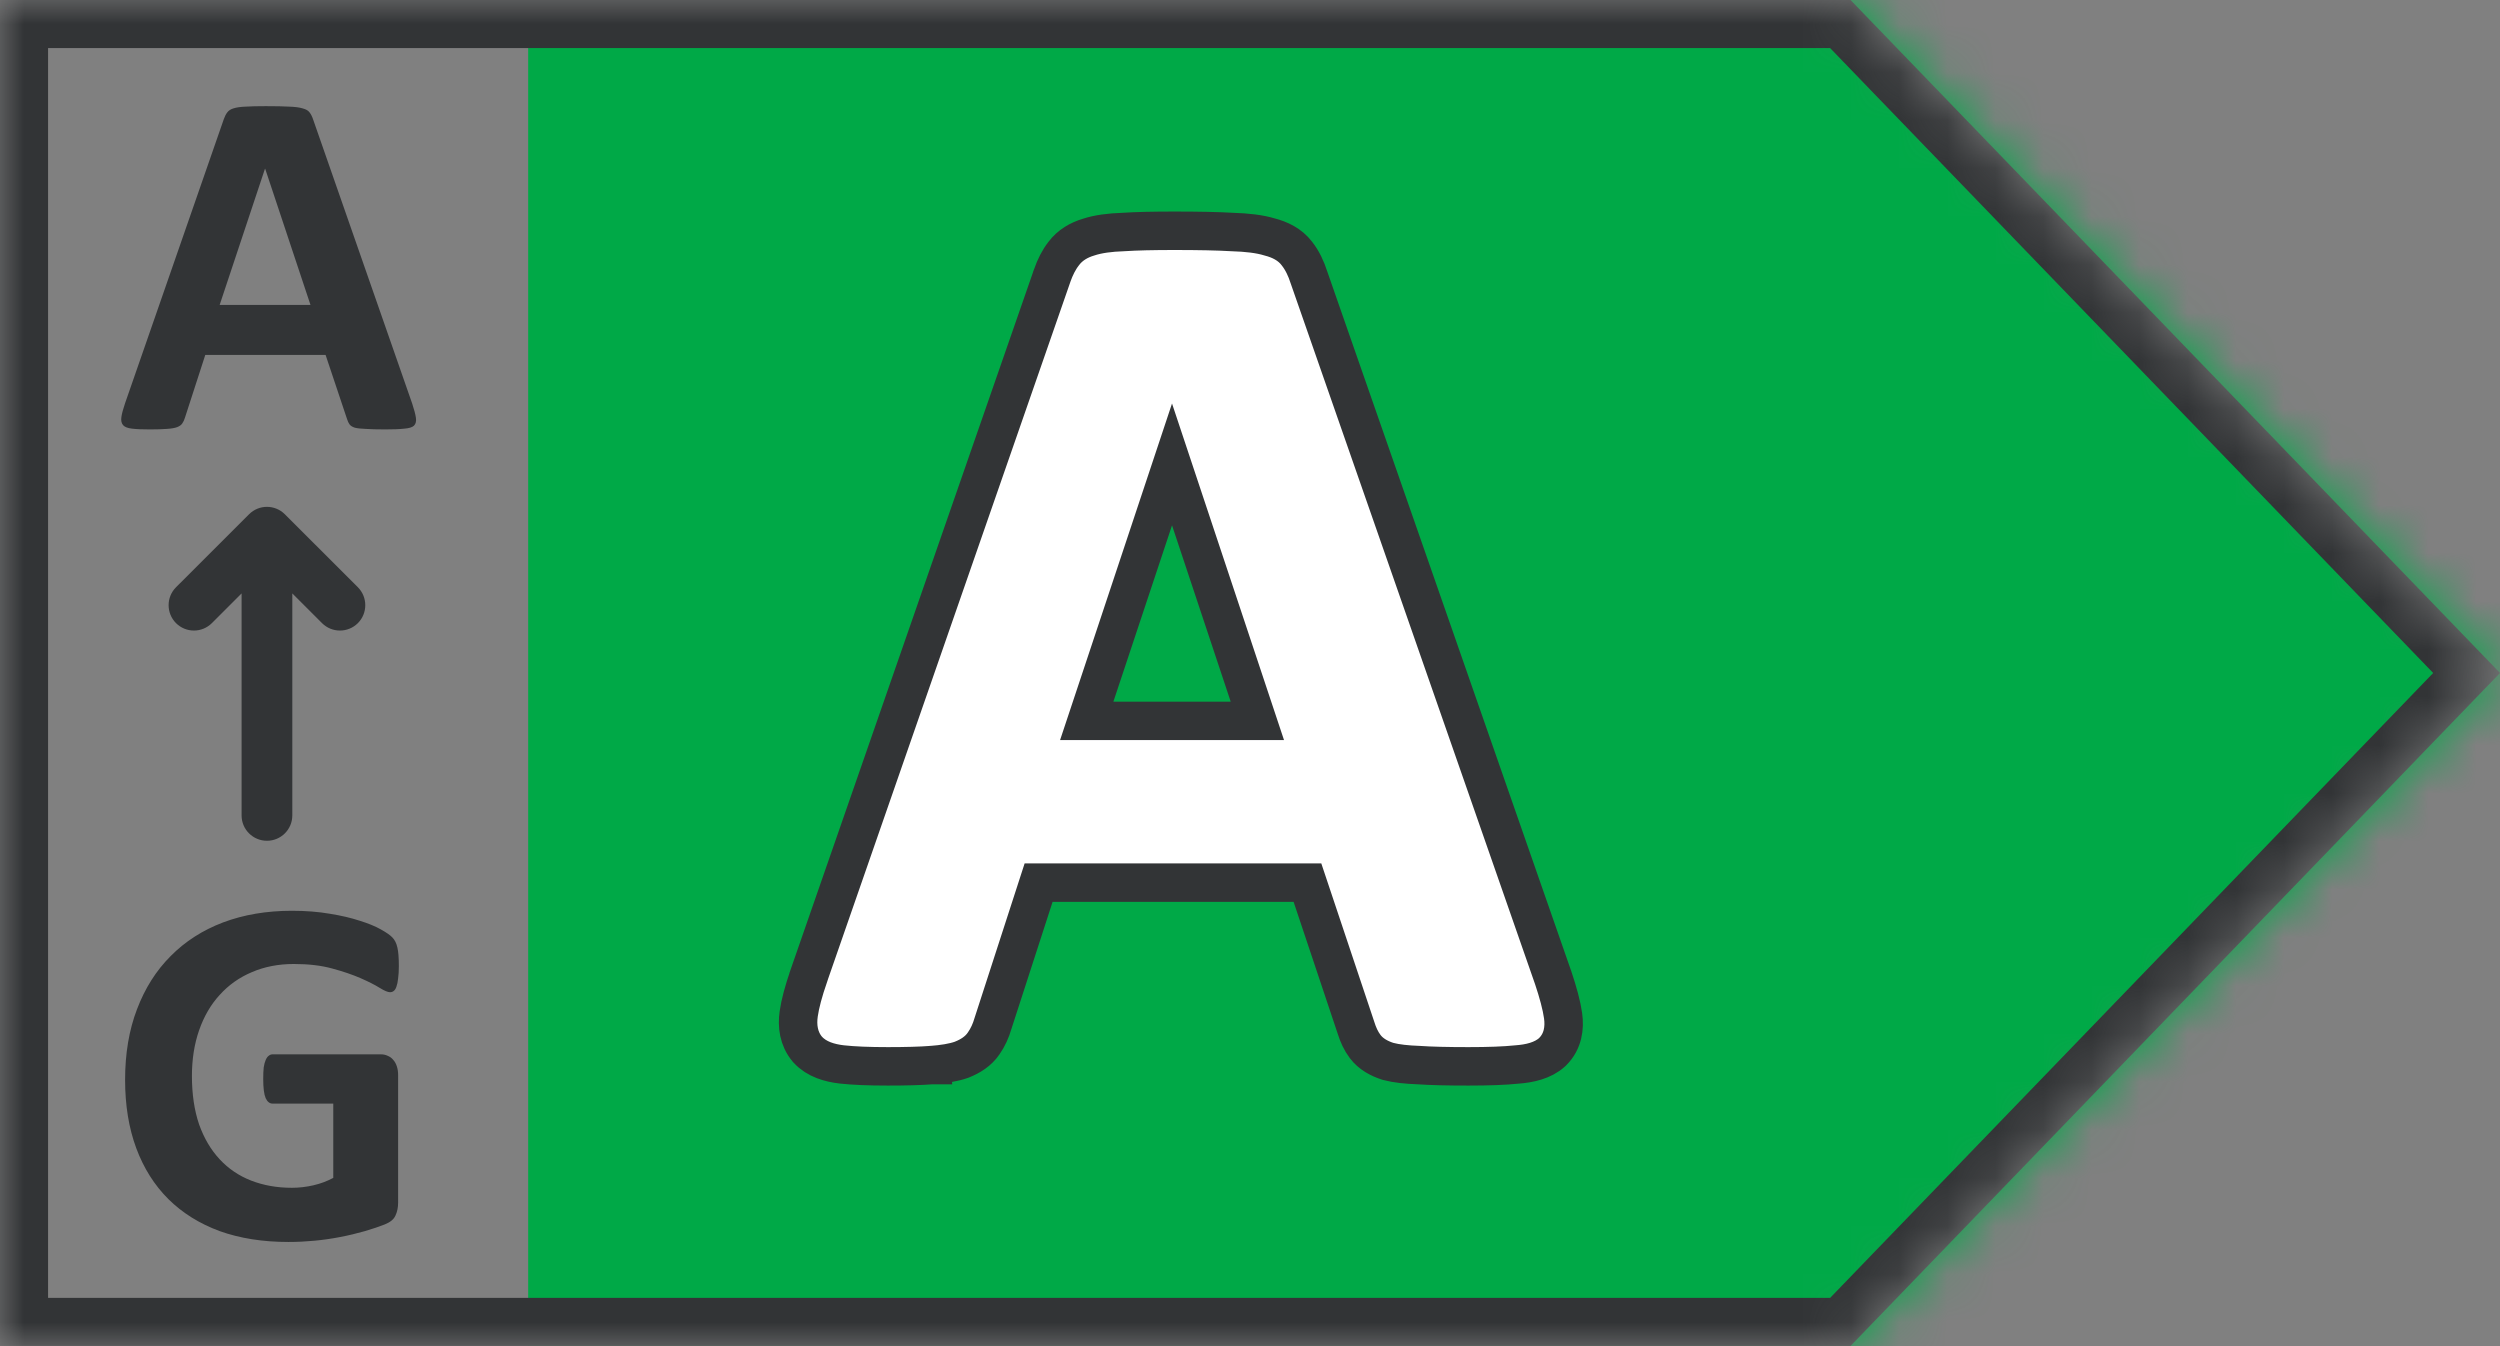
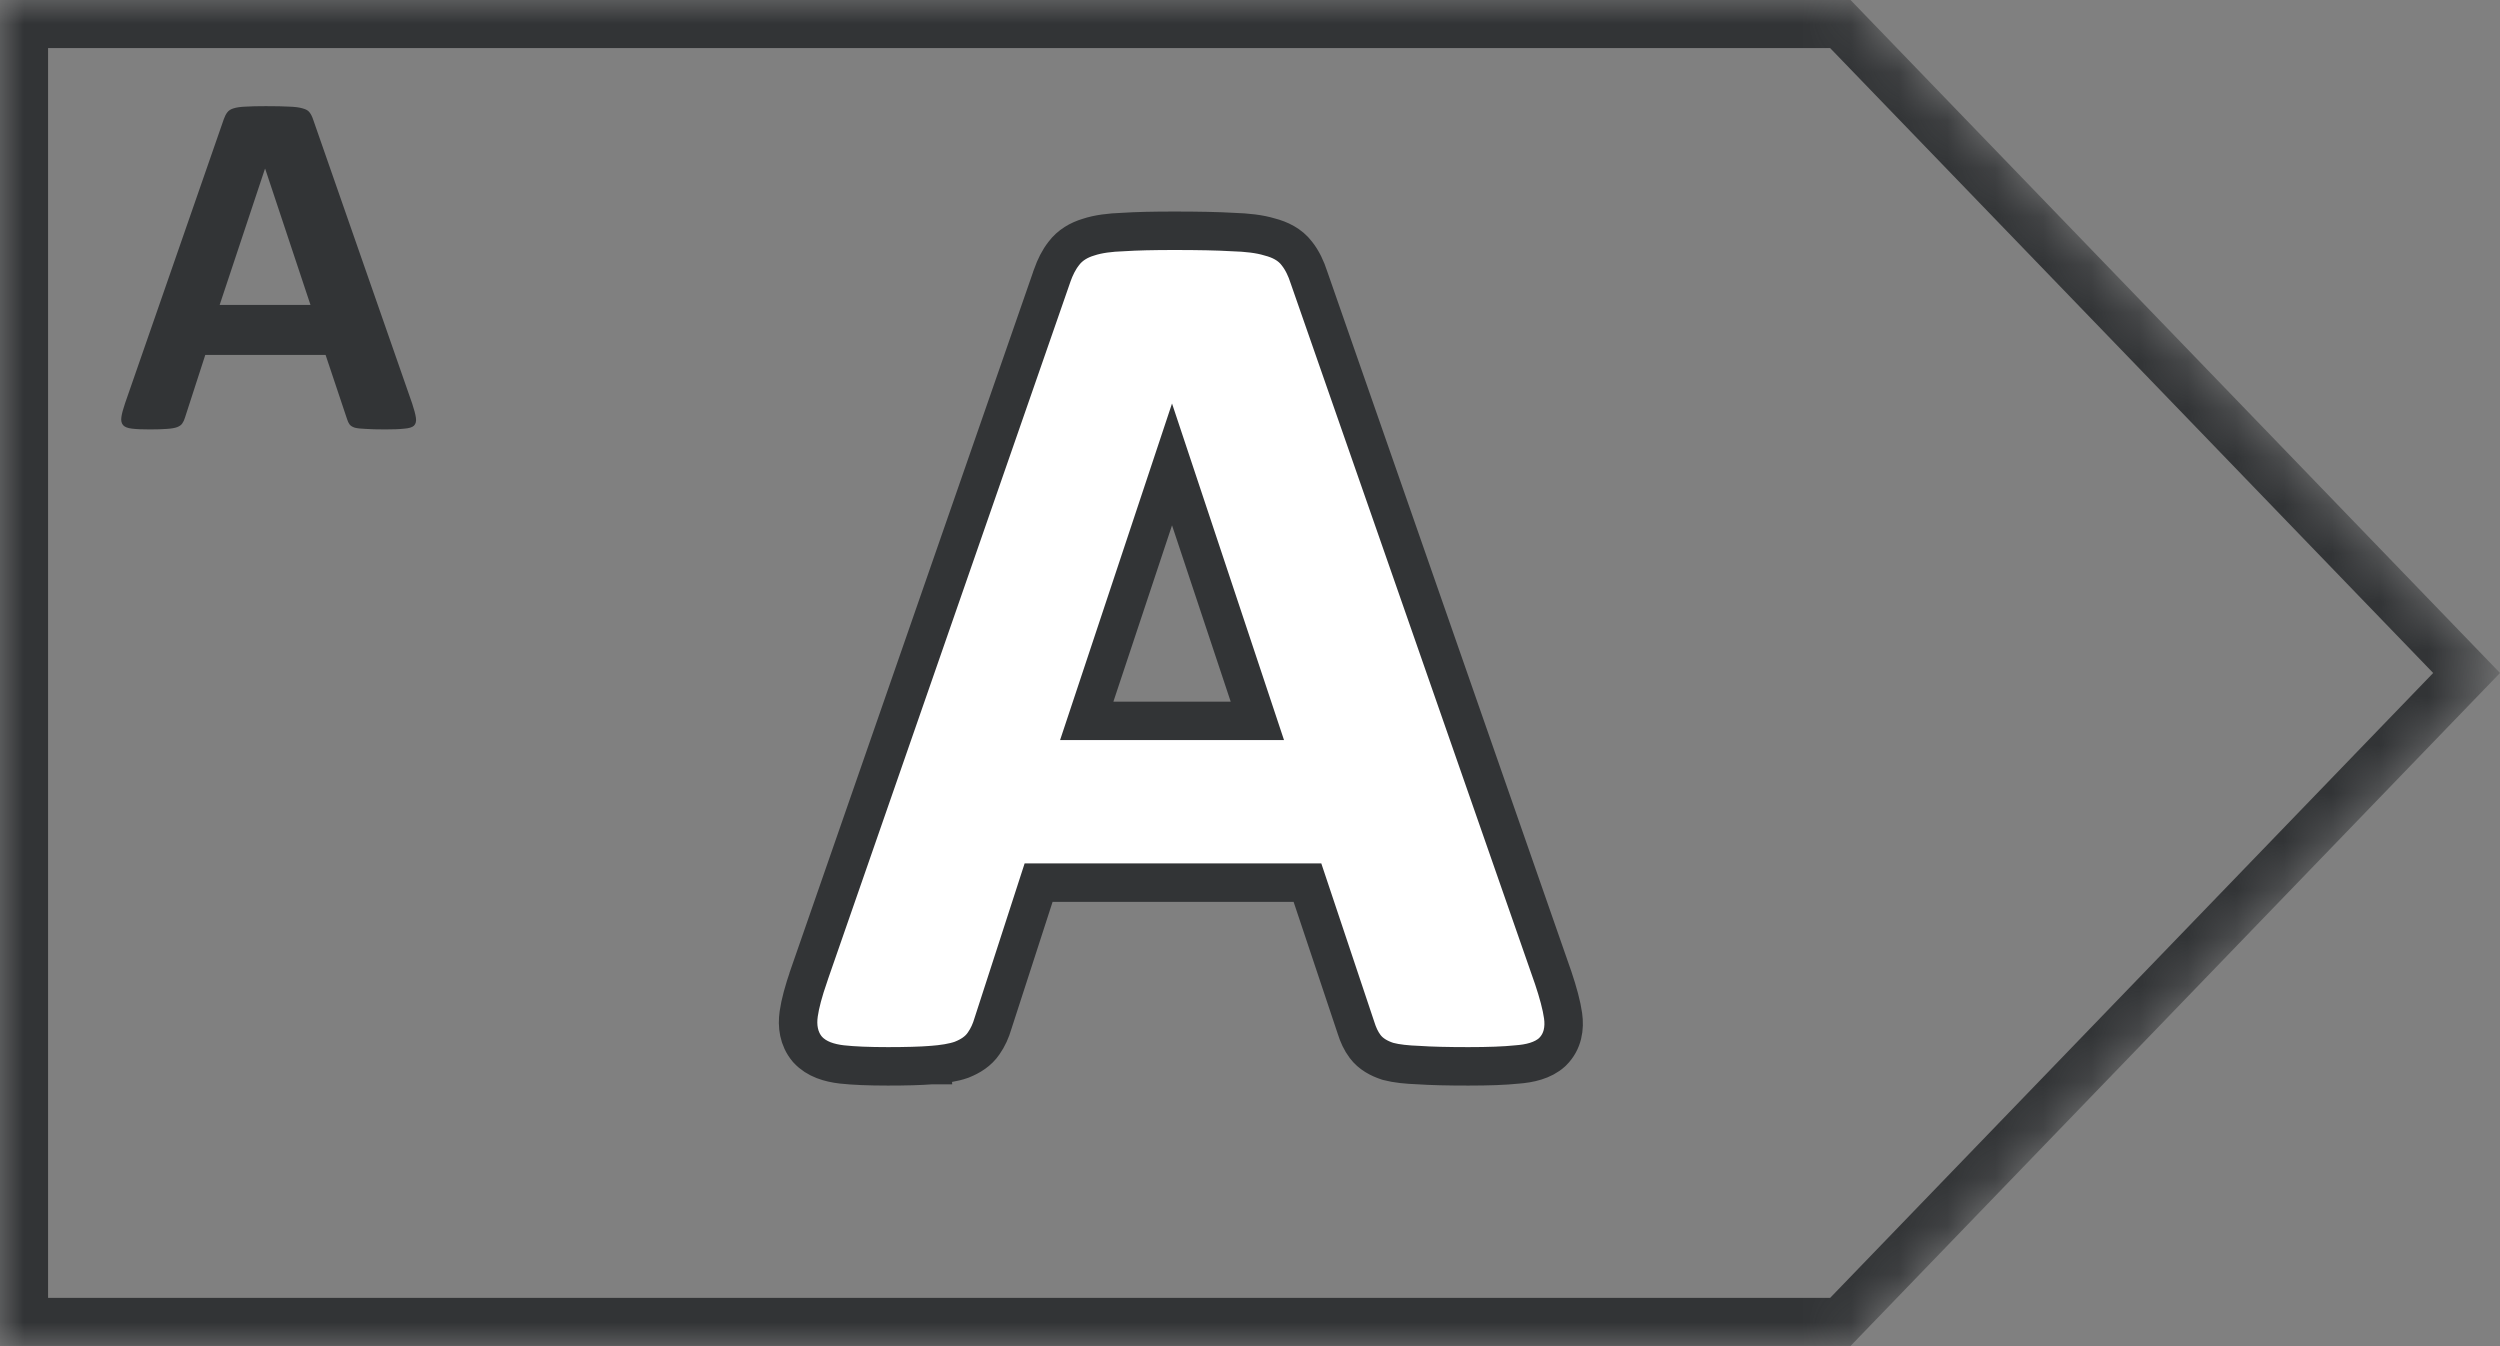
<svg xmlns="http://www.w3.org/2000/svg" width="52" height="28" viewBox="0 0 52 28" fill="none">
  <rect x="0" y="0" width="52" height="28" fill="#808080" stroke="none" />
  <mask id="mask0_18_1729" style="mask-type:alpha" maskUnits="userSpaceOnUse" x="0" y="0" width="52" height="28">
    <path d="M52 13.998L38.491 0H0V27.996H38.491L52 13.998Z" fill="black" />
  </mask>
  <g mask="url(#mask0_18_1729)">
-     <path d="M10.986 27.996V0H52V27.996L10.986 27.996Z" fill="#00A947" />
    <path d="M8.574 8.396C8.615 8.52 8.641 8.618 8.651 8.69C8.662 8.762 8.648 8.817 8.61 8.855C8.572 8.889 8.505 8.909 8.409 8.916C8.313 8.927 8.181 8.932 8.013 8.932C7.838 8.932 7.701 8.928 7.601 8.921C7.505 8.918 7.431 8.909 7.38 8.896C7.328 8.879 7.292 8.856 7.272 8.829C7.251 8.801 7.234 8.765 7.22 8.721L6.772 7.382H4.27L3.848 8.685C3.834 8.733 3.815 8.774 3.791 8.808C3.771 8.839 3.735 8.865 3.683 8.885C3.635 8.903 3.565 8.915 3.472 8.921C3.383 8.928 3.264 8.932 3.117 8.932C2.959 8.932 2.835 8.927 2.746 8.916C2.657 8.906 2.595 8.882 2.561 8.844C2.526 8.803 2.514 8.746 2.525 8.674C2.535 8.602 2.561 8.506 2.602 8.386L4.656 2.476C4.677 2.417 4.701 2.371 4.728 2.337C4.756 2.299 4.799 2.271 4.857 2.254C4.919 2.234 5.003 2.222 5.109 2.218C5.216 2.211 5.356 2.208 5.531 2.208C5.734 2.208 5.895 2.211 6.015 2.218C6.135 2.222 6.228 2.234 6.293 2.254C6.362 2.271 6.41 2.299 6.438 2.337C6.468 2.374 6.494 2.426 6.515 2.491L8.574 8.396ZM5.516 3.511H5.511L4.569 6.342H6.458L5.516 3.511Z" fill="#323436" />
-     <path d="M8.296 20.093C8.296 20.192 8.291 20.278 8.281 20.35C8.274 20.422 8.262 20.48 8.245 20.525C8.231 20.566 8.212 20.595 8.188 20.613C8.167 20.63 8.142 20.638 8.111 20.638C8.066 20.638 7.994 20.607 7.895 20.546C7.795 20.484 7.663 20.417 7.498 20.345C7.333 20.273 7.136 20.206 6.906 20.144C6.68 20.082 6.415 20.051 6.113 20.051C5.791 20.051 5.499 20.108 5.238 20.221C4.977 20.331 4.754 20.489 4.569 20.695C4.383 20.897 4.241 21.143 4.141 21.431C4.042 21.716 3.992 22.032 3.992 22.378C3.992 22.759 4.042 23.096 4.141 23.387C4.244 23.676 4.387 23.918 4.569 24.113C4.751 24.309 4.969 24.457 5.223 24.556C5.48 24.656 5.763 24.706 6.072 24.706C6.223 24.706 6.372 24.688 6.52 24.654C6.668 24.62 6.805 24.568 6.932 24.5V22.955H5.67C5.609 22.955 5.561 22.917 5.526 22.842C5.492 22.763 5.475 22.631 5.475 22.445C5.475 22.349 5.478 22.269 5.485 22.203C5.495 22.138 5.509 22.087 5.526 22.049C5.543 22.008 5.564 21.979 5.588 21.961C5.612 21.941 5.64 21.93 5.67 21.93H7.92C7.975 21.93 8.023 21.941 8.064 21.961C8.109 21.979 8.147 22.006 8.178 22.044C8.212 22.081 8.238 22.128 8.255 22.183C8.272 22.234 8.281 22.294 8.281 22.363V25.014C8.281 25.117 8.262 25.208 8.224 25.287C8.19 25.363 8.116 25.423 8.003 25.468C7.893 25.512 7.756 25.558 7.591 25.607C7.426 25.654 7.254 25.696 7.076 25.73C6.901 25.764 6.722 25.79 6.541 25.807C6.362 25.824 6.182 25.833 6 25.833C5.468 25.833 4.991 25.758 4.569 25.607C4.15 25.452 3.795 25.231 3.503 24.942C3.211 24.651 2.988 24.297 2.834 23.882C2.679 23.463 2.602 22.989 2.602 22.461C2.602 21.915 2.684 21.426 2.849 20.994C3.014 20.558 3.247 20.189 3.549 19.887C3.851 19.581 4.215 19.348 4.641 19.186C5.07 19.025 5.547 18.944 6.072 18.944C6.36 18.944 6.623 18.965 6.86 19.006C7.097 19.044 7.302 19.092 7.478 19.15C7.656 19.205 7.804 19.265 7.92 19.331C8.037 19.396 8.118 19.452 8.162 19.5C8.21 19.549 8.245 19.617 8.265 19.706C8.286 19.792 8.296 19.921 8.296 20.093Z" fill="#323436" />
-     <path fill-rule="evenodd" clip-rule="evenodd" d="M5.18 10.697C5.386 10.491 5.719 10.491 5.925 10.697L7.444 12.215C7.649 12.421 7.649 12.755 7.444 12.961C7.238 13.167 6.904 13.167 6.698 12.961L6.08 12.343V16.961C6.08 17.252 5.844 17.488 5.553 17.488C5.261 17.488 5.025 17.252 5.025 16.961V12.343L4.407 12.961C4.201 13.167 3.867 13.167 3.661 12.961C3.456 12.755 3.456 12.421 3.661 12.215L5.18 10.697Z" fill="#323436" />
    <path d="M19.375 22.154C19.615 22.136 19.831 22.103 20 22.043L20.007 22.04L20.014 22.037C20.179 21.971 20.349 21.869 20.461 21.702C20.548 21.578 20.611 21.437 20.654 21.288L21.603 18.359H27.195L28.206 21.382C28.249 21.52 28.308 21.652 28.394 21.766C28.514 21.927 28.691 22.017 28.854 22.071L28.866 22.075L28.877 22.078C29.046 22.123 29.261 22.145 29.506 22.154C29.764 22.172 30.111 22.18 30.542 22.18C30.959 22.18 31.298 22.168 31.555 22.141C31.811 22.122 32.089 22.063 32.284 21.886L32.291 21.879L32.297 21.873C32.51 21.661 32.548 21.381 32.512 21.127C32.482 20.914 32.41 20.646 32.305 20.333L32.305 20.333L32.303 20.328L27.227 5.772C27.168 5.587 27.087 5.414 26.974 5.272C26.831 5.083 26.619 4.983 26.41 4.929C26.201 4.865 25.935 4.835 25.633 4.826C25.327 4.808 24.922 4.8 24.423 4.8C23.991 4.8 23.636 4.808 23.363 4.826C23.088 4.835 22.842 4.866 22.64 4.933C22.443 4.992 22.256 5.098 22.125 5.274C22.023 5.404 21.947 5.56 21.887 5.727L21.887 5.729L16.821 20.303L16.821 20.305C16.716 20.61 16.643 20.875 16.613 21.089C16.577 21.337 16.61 21.604 16.79 21.82L16.796 21.827L16.802 21.833C16.985 22.035 17.259 22.111 17.509 22.14C17.751 22.167 18.074 22.18 18.469 22.18C18.837 22.18 19.14 22.172 19.375 22.154ZM19.375 22.154C19.375 22.154 19.375 22.154 19.375 22.154L19.345 21.755L19.374 22.154C19.374 22.154 19.375 22.154 19.375 22.154ZM26.153 14.994H22.604L24.378 9.66L26.153 14.994Z" fill="white" stroke="#323436" stroke-width="0.8" />
    <path d="M0.5 0.5H38.279L51.305 13.998L38.279 27.496H0.5V0.5Z" stroke="#323436" />
  </g>
</svg>